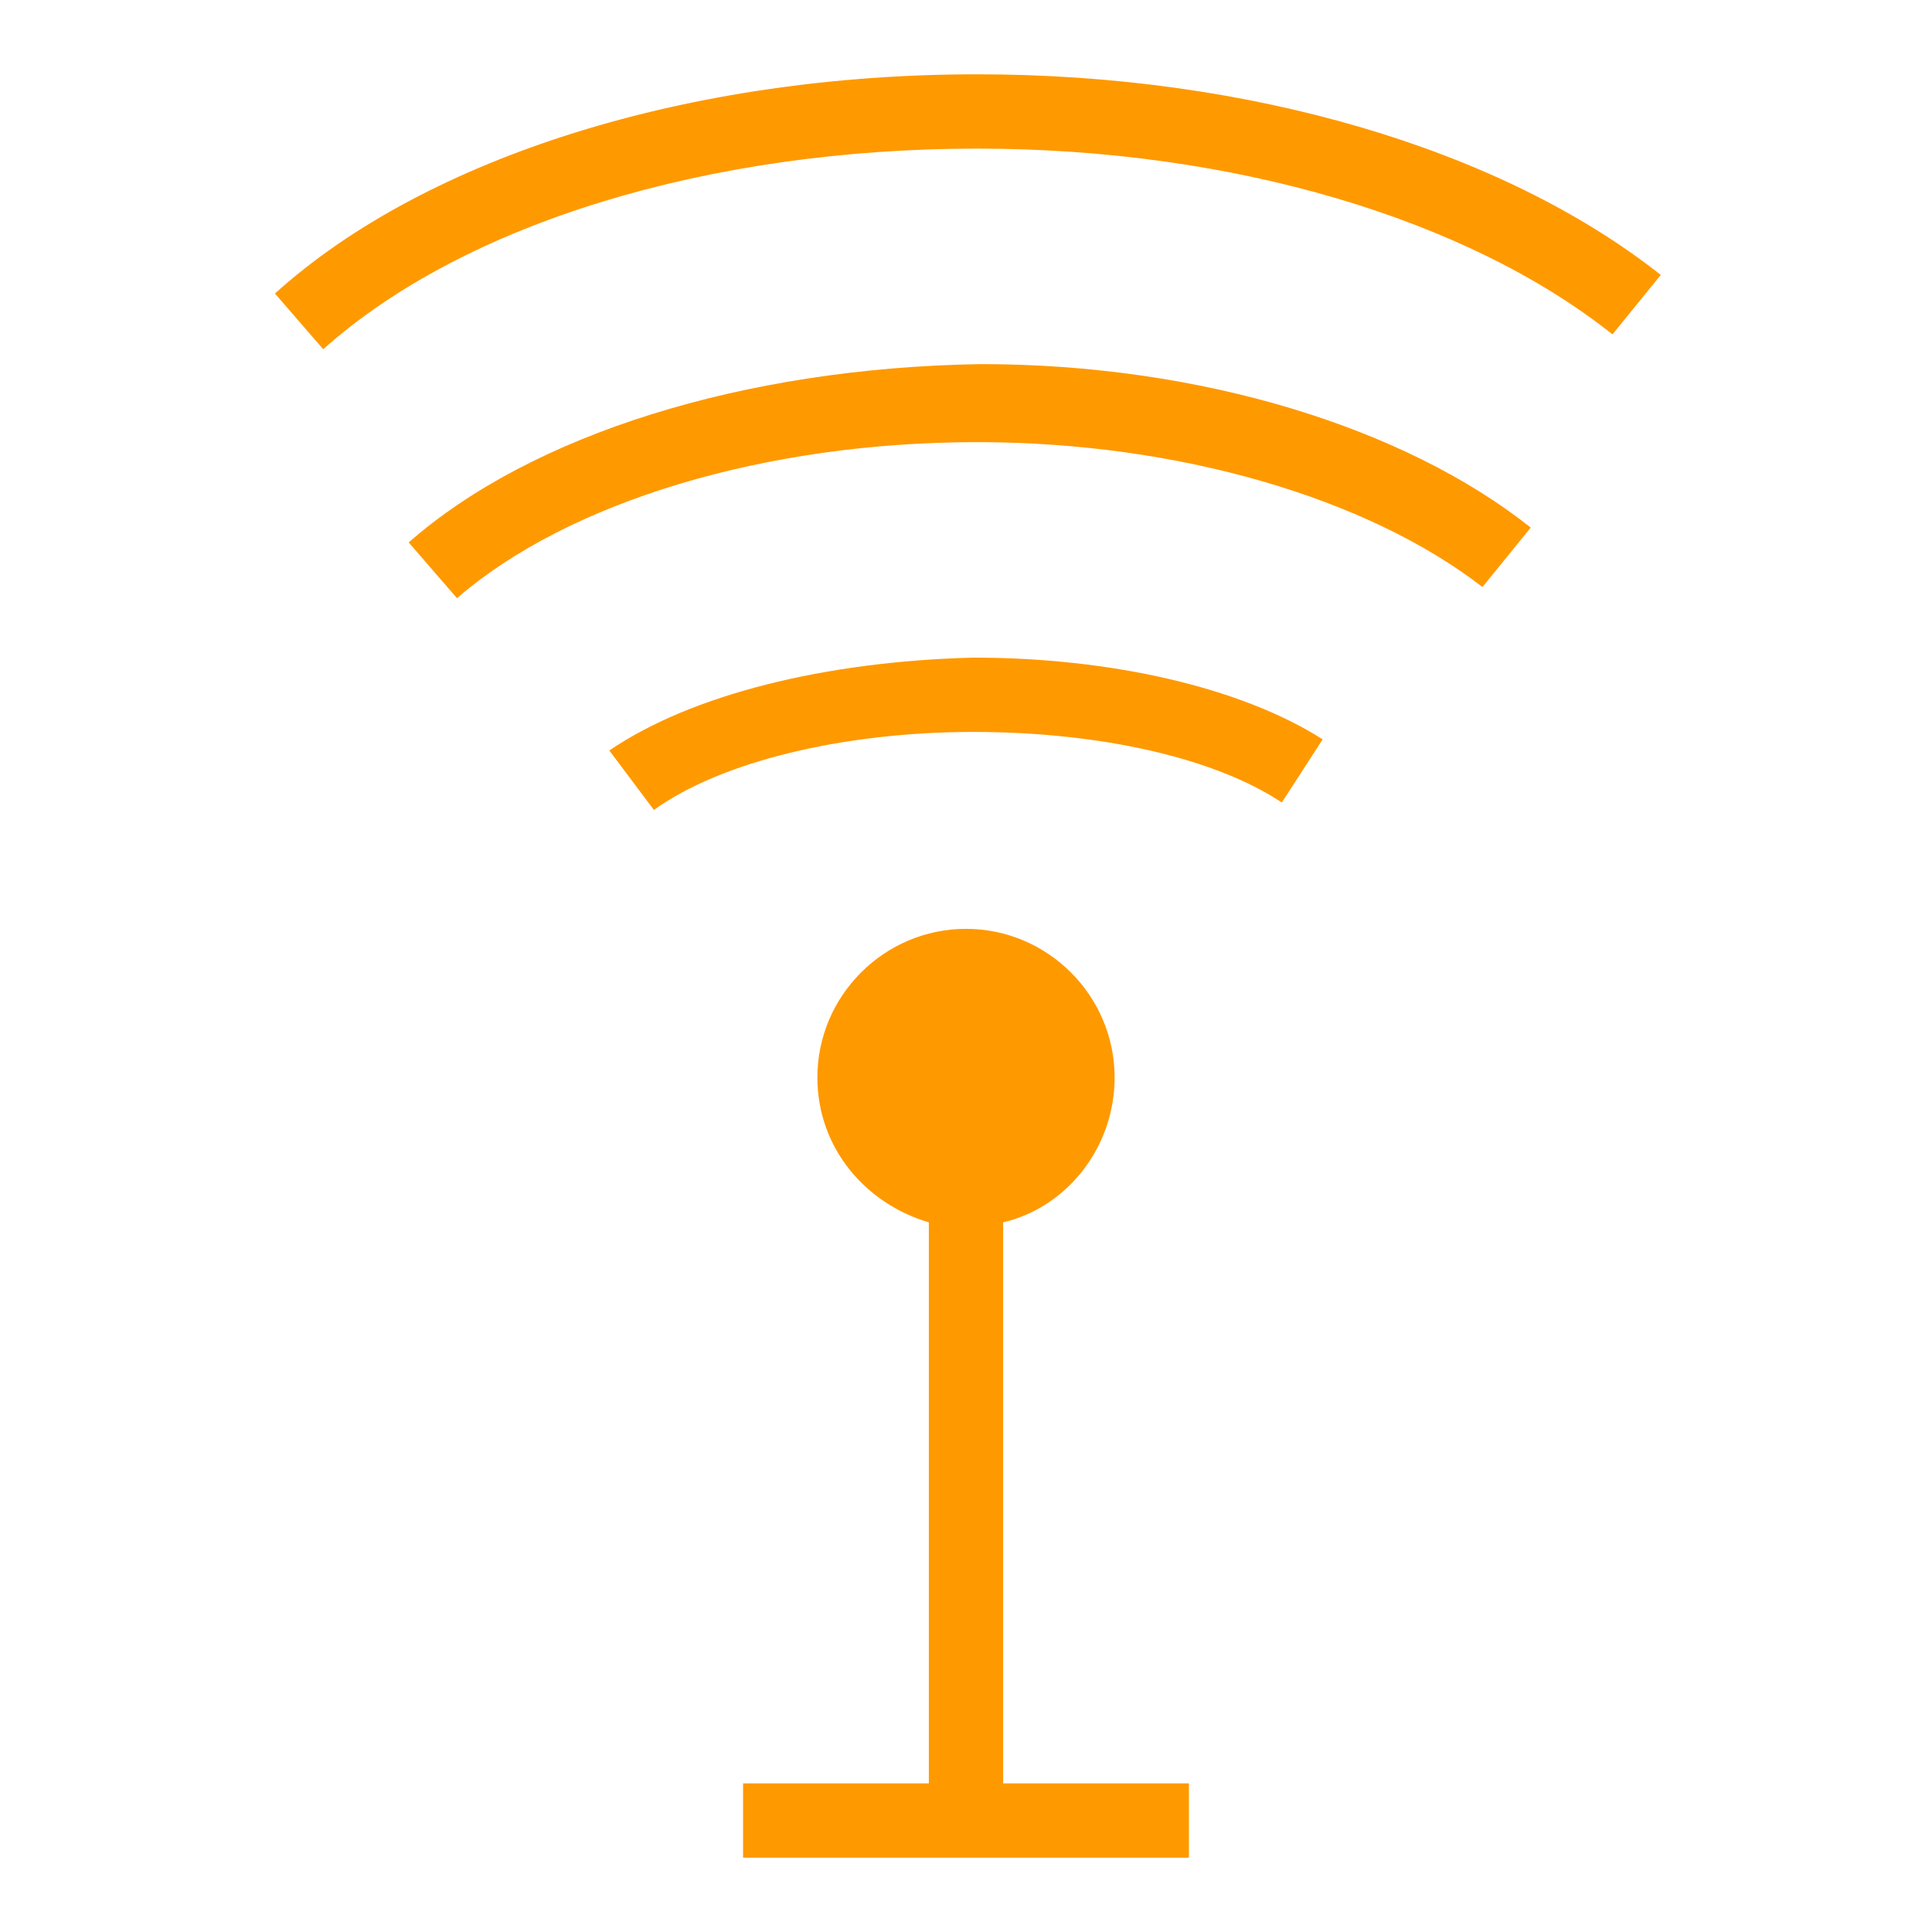
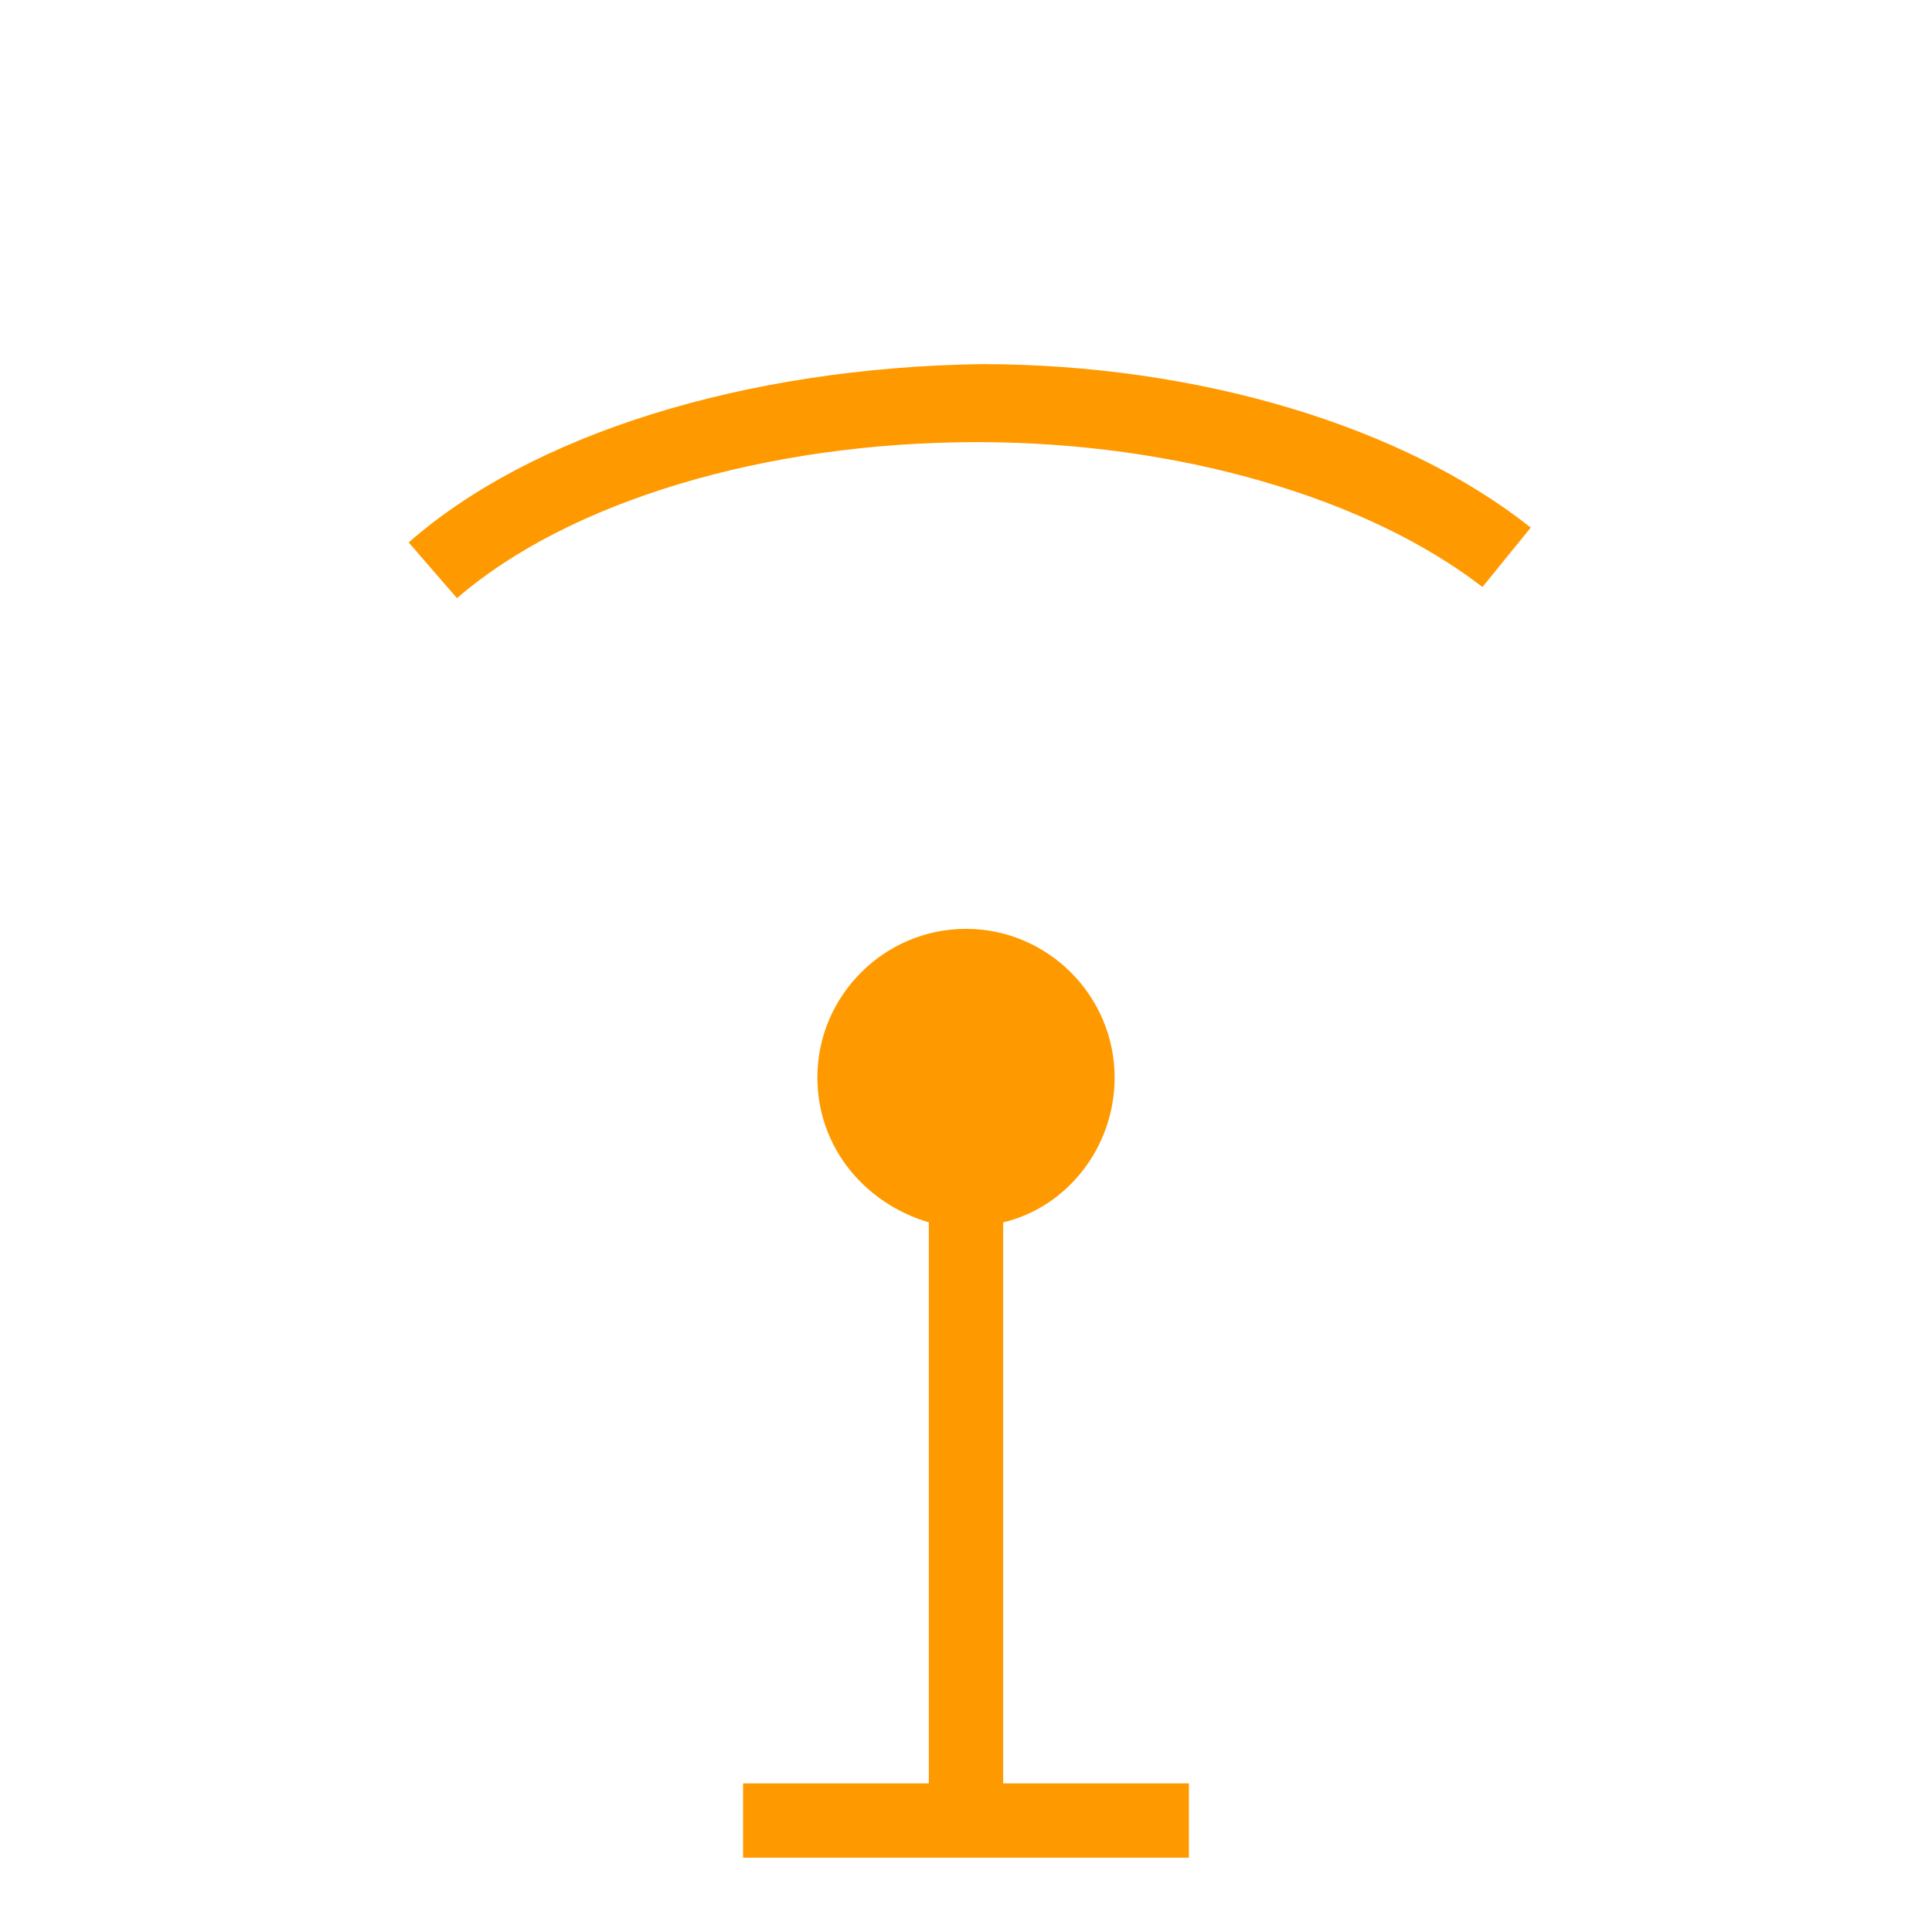
<svg xmlns="http://www.w3.org/2000/svg" version="1.1" id="Layer_1" x="0px" y="0px" viewBox="0 0 52 52" style="enable-background:new 0 0 52 52;" xml:space="preserve">
  <style type="text/css">
	.st0{fill:#ff9900;}
</style>
  <g>
    <path class="st0" d="M27,32.9c1.7-0.4,3-2,3-3.9c0-2.2-1.8-4-4-4c-2.2,0-4,1.8-4,4c0,1.9,1.3,3.4,3,3.9V48h-5v2h12v-2h-5V32.9z" />
-     <path class="st0" d="M16.4,20.2l1.2,1.6c1.8-1.3,5.1-2.1,8.6-2.1c3.4,0,6.5,0.7,8.3,1.9l1.1-1.7c-2.2-1.4-5.7-2.2-9.4-2.2   C22.2,17.8,18.6,18.7,16.4,20.2z" />
    <path class="st0" d="M11,14.6l1.3,1.5c3-2.6,8.3-4.2,14-4.2c5.4,0,10.5,1.5,13.6,3.9l1.3-1.6c-3.4-2.7-8.9-4.4-14.8-4.4   C20,9.9,14.3,11.7,11,14.6z" />
-     <path class="st0" d="M26.3,2C18.6,2,11.5,4.2,7.4,7.9l1.3,1.5C12.5,6,19.1,4,26.3,4c6.9,0,13.2,1.9,17.1,5l1.3-1.6   C40.4,4,33.6,2,26.3,2z" />
  </g>
</svg>